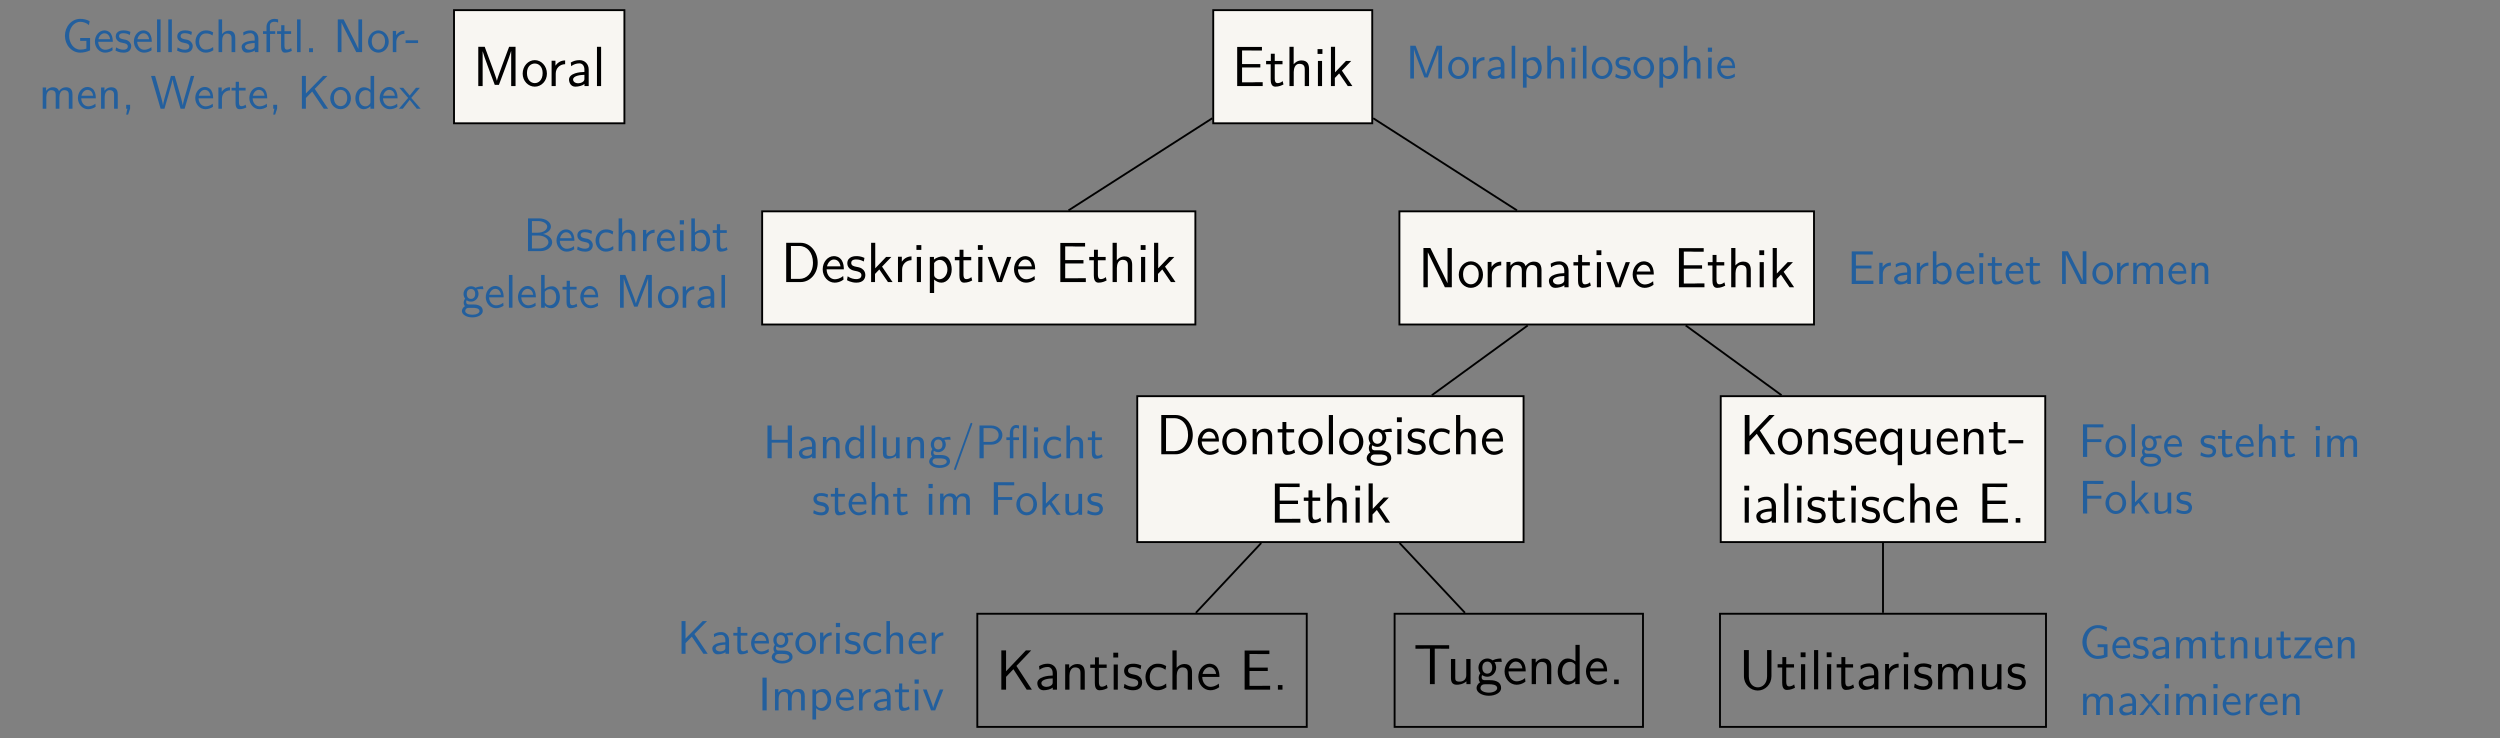
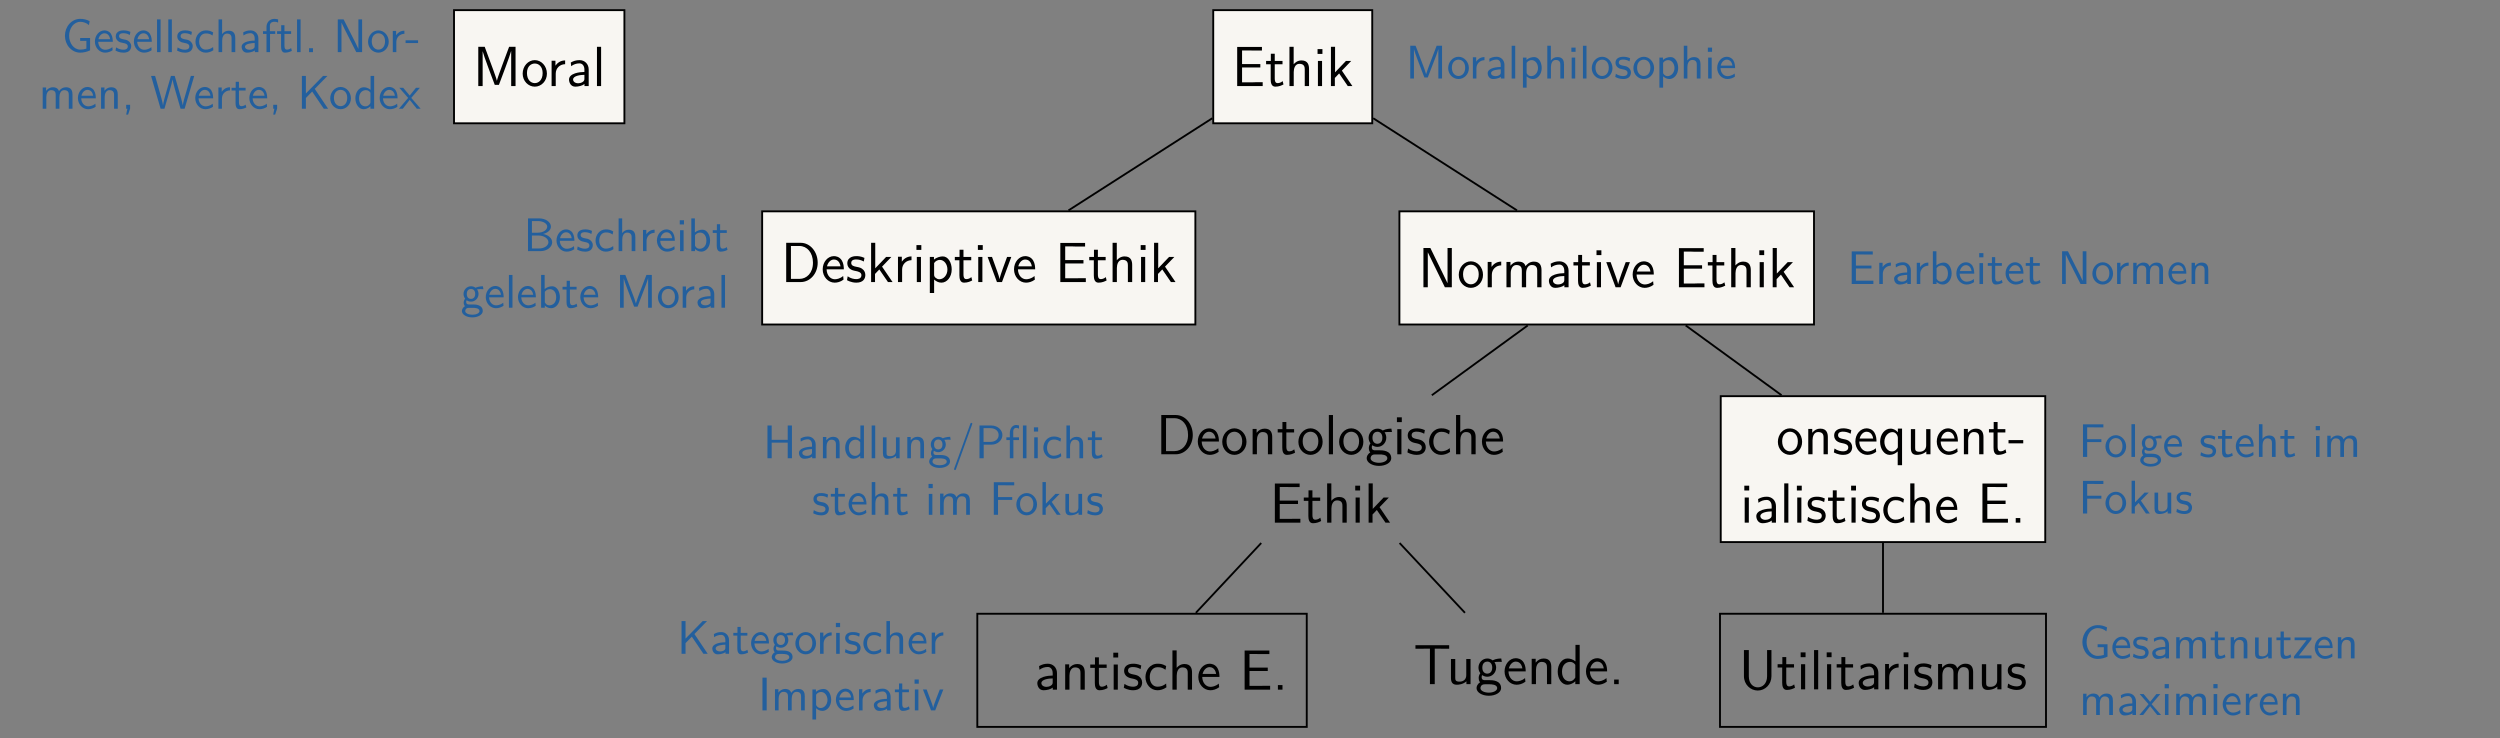
<svg xmlns="http://www.w3.org/2000/svg" xmlns:xlink="http://www.w3.org/1999/xlink" width="528.334pt" height="156.046pt" viewBox="0 0 528.334 156.046" version="1.1">
  <rect x="0" y="0" width="528.334" height="156.046" fill="#808080" stroke="none" />
  <defs>
    <g>
      <symbol overflow="visible" id="glyph0-0">
        <path style="stroke:none;" d="" />
      </symbol>
      <symbol overflow="visible" id="glyph0-1">
        <path style="stroke:none;" d="M 9.016 0 L 9.016 -8.297 L 7.656 -8.297 L 6.281 -4.609 C 5.672 -2.938 5.203 -1.688 5.078 -1.141 L 5.062 -1.141 C 5.031 -1.344 4.875 -1.781 4.719 -2.25 C 4.5 -2.891 4.5 -2.922 4.312 -3.406 L 2.5 -8.297 L 1.141 -8.297 L 1.141 0 L 2.062 0 L 2.062 -7.375 C 2.234 -6.562 4.172 -1.453 4.625 -0.25 L 5.5 -0.25 C 5.891 -1.281 7.859 -6.484 8.078 -7.391 L 8.094 -7.391 L 8.094 0 Z M 9.016 0 " />
      </symbol>
      <symbol overflow="visible" id="glyph0-2">
        <path style="stroke:none;" d="M 5.484 -2.625 C 5.484 -4.25 4.297 -5.484 2.922 -5.484 C 1.516 -5.484 0.359 -4.219 0.359 -2.625 C 0.359 -1.062 1.547 0.125 2.922 0.125 C 4.328 0.125 5.484 -1.094 5.484 -2.625 Z M 4.578 -2.75 C 4.578 -1.281 3.734 -0.625 2.922 -0.625 C 2.062 -0.625 1.266 -1.344 1.266 -2.75 C 1.266 -4.203 2.156 -4.766 2.922 -4.766 C 3.734 -4.766 4.578 -4.141 4.578 -2.75 Z M 4.578 -2.75 " />
      </symbol>
      <symbol overflow="visible" id="glyph0-3">
        <path style="stroke:none;" d="M 3.797 -4.625 L 3.797 -5.422 C 2.719 -5.422 2.078 -4.781 1.75 -4.312 L 1.75 -5.359 L 0.938 -5.359 L 0.938 0 L 1.812 0 L 1.812 -2.625 C 1.812 -3.828 2.719 -4.609 3.797 -4.625 Z M 3.797 -4.625 " />
      </symbol>
      <symbol overflow="visible" id="glyph0-4">
        <path style="stroke:none;" d="M 4.797 0 L 4.797 -3.5 C 4.797 -4.656 3.969 -5.484 2.859 -5.484 C 2.141 -5.484 1.609 -5.312 1.016 -4.984 L 1.094 -4.203 C 1.609 -4.578 2.156 -4.797 2.859 -4.797 C 3.406 -4.797 3.891 -4.344 3.891 -3.484 L 3.891 -2.984 C 3.344 -2.969 2.625 -2.922 1.906 -2.688 C 1.109 -2.422 0.641 -1.969 0.641 -1.375 C 0.641 -0.844 0.953 0.125 1.969 0.125 C 2.625 0.125 3.469 -0.078 3.906 -0.438 L 3.906 0 Z M 3.891 -1.609 C 3.891 -1.359 3.891 -1.078 3.484 -0.844 C 3.172 -0.641 2.766 -0.594 2.578 -0.594 C 1.938 -0.594 1.5 -0.938 1.5 -1.391 C 1.5 -2.203 3.156 -2.375 3.891 -2.375 Z M 3.891 -1.609 " />
      </symbol>
      <symbol overflow="visible" id="glyph0-5">
        <path style="stroke:none;" d="M 1.812 0 L 1.812 -8.297 L 0.938 -8.297 L 0.938 0 Z M 1.812 0 " />
      </symbol>
      <symbol overflow="visible" id="glyph0-6">
        <path style="stroke:none;" d="M 6.469 0 L 6.469 -0.812 L 4.906 -0.812 C 4.75 -0.812 4.609 -0.797 4.469 -0.797 L 2.109 -0.797 L 2.109 -3.938 L 5.969 -3.938 L 5.969 -4.656 L 2.109 -4.656 L 2.109 -7.531 L 3.734 -7.531 C 3.875 -7.531 4.016 -7.516 4.156 -7.516 L 6.312 -7.516 L 6.312 -8.266 L 1.078 -8.266 L 1.078 0 Z M 6.469 0 " />
      </symbol>
      <symbol overflow="visible" id="glyph0-7">
        <path style="stroke:none;" d="M 3.891 -0.344 L 3.719 -1.047 C 3.297 -0.672 2.859 -0.625 2.641 -0.625 C 2.109 -0.625 2.047 -1.188 2.047 -1.609 L 2.047 -4.609 L 3.688 -4.609 L 3.688 -5.312 L 2.047 -5.312 L 2.047 -6.828 L 1.219 -6.828 L 1.219 -5.312 L 0.219 -5.312 L 0.219 -4.609 L 1.188 -4.609 L 1.188 -1.406 C 1.188 -0.703 1.344 0.125 2.172 0.125 C 2.969 0.125 3.531 -0.156 3.891 -0.344 Z M 3.891 -0.344 " />
      </symbol>
      <symbol overflow="visible" id="glyph0-8">
        <path style="stroke:none;" d="M 5.062 0 L 5.062 -3.594 C 5.062 -4.328 4.906 -5.422 3.469 -5.422 C 2.641 -5.422 2.094 -4.953 1.812 -4.609 L 1.812 -8.297 L 0.922 -8.297 L 0.922 0 L 1.828 0 L 1.828 -2.969 C 1.828 -3.719 2.109 -4.703 3.016 -4.703 C 4.125 -4.703 4.156 -3.938 4.156 -3.516 L 4.156 0 Z M 5.062 0 " />
      </symbol>
      <symbol overflow="visible" id="glyph0-9">
        <path style="stroke:none;" d="M 1.812 0 L 1.812 -5.312 L 0.938 -5.312 L 0.938 0 Z M 1.891 -6.797 L 1.891 -7.812 L 0.859 -7.812 L 0.859 -6.797 Z M 1.891 -6.797 " />
      </symbol>
      <symbol overflow="visible" id="glyph0-10">
        <path style="stroke:none;" d="M 5.469 0 L 3.25 -3.266 L 5.219 -5.312 L 4.109 -5.312 L 1.812 -2.906 L 1.812 -8.297 L 0.938 -8.297 L 0.938 0 L 1.766 0 L 1.766 -1.719 L 2.672 -2.672 L 4.5 0 Z M 5.469 0 " />
      </symbol>
      <symbol overflow="visible" id="glyph0-11">
        <path style="stroke:none;" d="M 7.75 -4.078 C 7.75 -6.406 6.172 -8.297 4.156 -8.297 L 1.094 -8.297 L 1.094 0 L 4.156 0 C 6.156 0 7.75 -1.812 7.75 -4.078 Z M 6.75 -4.094 C 6.75 -1.906 5.422 -0.672 3.891 -0.672 L 2.094 -0.672 L 2.094 -7.625 L 3.891 -7.625 C 5.484 -7.625 6.75 -6.25 6.75 -4.094 Z M 6.75 -4.094 " />
      </symbol>
      <symbol overflow="visible" id="glyph0-12">
        <path style="stroke:none;" d="M 4.859 -2.688 C 4.859 -3.203 4.812 -3.938 4.438 -4.562 C 3.938 -5.391 3.109 -5.484 2.766 -5.484 C 1.469 -5.484 0.391 -4.25 0.391 -2.688 C 0.391 -1.109 1.547 0.125 2.922 0.125 C 3.484 0.125 4.141 -0.031 4.797 -0.516 C 4.797 -0.562 4.75 -0.953 4.75 -0.953 C 4.75 -0.953 4.719 -1.234 4.719 -1.281 C 4.016 -0.688 3.312 -0.594 2.953 -0.594 C 2.031 -0.594 1.25 -1.422 1.219 -2.688 Z M 4.156 -3.328 L 1.297 -3.328 C 1.5 -4.141 2.062 -4.766 2.766 -4.766 C 3.125 -4.766 3.953 -4.609 4.156 -3.328 Z M 4.156 -3.328 " />
      </symbol>
      <symbol overflow="visible" id="glyph0-13">
        <path style="stroke:none;" d="M 4.203 -1.516 C 4.203 -2.125 3.844 -2.516 3.797 -2.562 C 3.344 -3.031 2.984 -3.094 2.266 -3.234 C 1.828 -3.328 1.219 -3.438 1.219 -4.047 C 1.219 -4.781 2.062 -4.781 2.219 -4.781 C 2.844 -4.781 3.344 -4.641 3.875 -4.344 L 4.016 -5.109 C 3.25 -5.469 2.609 -5.484 2.328 -5.484 C 2.062 -5.484 0.391 -5.484 0.391 -3.938 C 0.391 -3.406 0.688 -3.047 0.859 -2.875 C 1.297 -2.516 1.594 -2.453 2.297 -2.312 C 2.688 -2.219 3.375 -2.078 3.375 -1.453 C 3.375 -0.625 2.453 -0.625 2.281 -0.625 C 1.812 -0.625 1.109 -0.75 0.469 -1.219 L 0.328 -0.406 C 0.375 -0.375 1.188 0.125 2.297 0.125 C 3.844 0.125 4.203 -0.812 4.203 -1.516 Z M 4.203 -1.516 " />
      </symbol>
      <symbol overflow="visible" id="glyph0-14">
        <path style="stroke:none;" d="M 5.562 -2.672 C 5.562 -4.109 4.812 -5.422 3.688 -5.422 C 3.203 -5.422 2.438 -5.266 1.812 -4.75 L 1.812 -5.312 L 0.938 -5.312 L 0.938 2.312 L 1.844 2.312 L 1.844 -0.531 C 2.25 -0.172 2.75 0.125 3.391 0.125 C 4.547 0.125 5.562 -1.047 5.562 -2.672 Z M 4.656 -2.656 C 4.656 -1.453 3.844 -0.594 2.953 -0.594 C 2.625 -0.594 2.391 -0.719 2.172 -0.891 C 1.875 -1.141 1.844 -1.359 1.844 -1.547 L 1.844 -4.016 C 2.109 -4.422 2.562 -4.688 3.062 -4.688 C 3.938 -4.688 4.656 -3.797 4.656 -2.656 Z M 4.656 -2.656 " />
      </symbol>
      <symbol overflow="visible" id="glyph0-15">
        <path style="stroke:none;" d="M 5.172 -5.312 L 4.281 -5.312 C 3.641 -3.531 4 -4.562 3.406 -2.922 C 3.203 -2.359 2.766 -1.094 2.688 -0.641 L 2.672 -0.641 C 2.625 -1.062 2.375 -1.719 2.203 -2.234 L 1.094 -5.312 L 0.172 -5.312 L 2.141 0 L 3.203 0 Z M 5.172 -5.312 " />
      </symbol>
      <symbol overflow="visible" id="glyph0-16">
        <path style="stroke:none;" d="M 7.094 0 L 7.094 -8.297 L 6.188 -8.297 L 6.188 -0.891 L 6.172 -0.891 L 5.203 -2.891 L 2.562 -8.297 L 1.094 -8.297 L 1.094 0 L 2.016 0 L 2.016 -7.406 L 2.984 -5.406 L 5.625 0 Z M 7.094 0 " />
      </symbol>
      <symbol overflow="visible" id="glyph0-17">
        <path style="stroke:none;" d="M 8.328 0 L 8.328 -3.594 C 8.328 -4.422 8.109 -5.422 6.719 -5.422 C 5.703 -5.422 5.141 -4.719 4.953 -4.453 C 4.75 -5.219 4.094 -5.422 3.469 -5.422 C 2.484 -5.422 1.969 -4.797 1.766 -4.547 L 1.766 -5.359 L 0.922 -5.359 L 0.922 0 L 1.828 0 L 1.828 -2.969 C 1.828 -3.766 2.141 -4.703 3.016 -4.703 C 4.109 -4.703 4.172 -3.953 4.172 -3.516 L 4.172 0 L 5.078 0 L 5.078 -2.969 C 5.078 -3.766 5.391 -4.703 6.266 -4.703 C 7.359 -4.703 7.422 -3.953 7.422 -3.516 L 7.422 0 Z M 8.328 0 " />
      </symbol>
      <symbol overflow="visible" id="glyph0-18">
        <path style="stroke:none;" d="M 5.062 0 L 5.062 -3.594 C 5.062 -4.328 4.906 -5.422 3.469 -5.422 C 2.797 -5.422 2.219 -5.125 1.766 -4.547 L 1.766 -5.359 L 0.922 -5.359 L 0.922 0 L 1.828 0 L 1.828 -2.969 C 1.828 -3.719 2.109 -4.703 3.016 -4.703 C 4.125 -4.703 4.156 -3.938 4.156 -3.516 L 4.156 0 Z M 5.062 0 " />
      </symbol>
      <symbol overflow="visible" id="glyph0-19">
        <path style="stroke:none;" d="M 5.672 -4.703 L 5.547 -5.422 C 5.312 -5.422 4.5 -5.422 3.719 -5.031 C 3.328 -5.359 2.844 -5.422 2.609 -5.422 C 1.562 -5.422 0.734 -4.547 0.734 -3.5 C 0.734 -3.078 0.859 -2.672 1.125 -2.312 C 0.844 -1.938 0.781 -1.578 0.781 -1.297 C 0.781 -0.844 0.938 -0.547 1.078 -0.391 C 0.469 0 0.328 0.516 0.328 0.844 C 0.328 1.719 1.453 2.453 2.922 2.453 C 4.375 2.453 5.516 1.75 5.516 0.844 C 5.516 -0.844 3.578 -0.844 3.094 -0.844 L 2.078 -0.844 C 1.906 -0.844 1.406 -0.844 1.406 -1.469 C 1.406 -1.734 1.453 -1.812 1.516 -1.906 C 1.719 -1.766 2.109 -1.562 2.594 -1.562 C 3.625 -1.562 4.469 -2.422 4.469 -3.5 C 4.469 -3.938 4.312 -4.375 4.078 -4.703 C 4.078 -4.703 4.094 -4.688 4.109 -4.656 C 4.359 -4.688 4.625 -4.719 5.062 -4.719 C 5.109 -4.719 5.375 -4.719 5.672 -4.703 Z M 3.641 -3.5 C 3.641 -2.438 2.969 -2.219 2.609 -2.219 C 2.078 -2.219 1.547 -2.578 1.547 -3.484 C 1.547 -4.547 2.219 -4.766 2.594 -4.766 C 3.125 -4.766 3.641 -4.406 3.641 -3.5 Z M 4.688 0.844 C 4.688 1.406 3.859 1.797 2.922 1.797 C 2 1.797 1.156 1.422 1.156 0.844 C 1.156 0.797 1.156 0.031 2.062 0.031 L 3.109 0.031 C 3.375 0.031 4.688 0.031 4.688 0.844 Z M 4.688 0.844 " />
      </symbol>
      <symbol overflow="visible" id="glyph0-20">
        <path style="stroke:none;" d="M 4.859 -0.5 C 4.859 -0.531 4.828 -0.906 4.812 -0.953 L 4.797 -1.297 C 4.25 -0.844 3.641 -0.625 2.969 -0.625 C 1.969 -0.625 1.328 -1.5 1.328 -2.672 C 1.328 -3.656 1.812 -4.75 3 -4.75 C 3.797 -4.75 4.141 -4.547 4.656 -4.203 L 4.797 -4.984 C 4.094 -5.391 3.703 -5.484 3 -5.484 C 1.344 -5.484 0.422 -4.031 0.422 -2.672 C 0.422 -1.141 1.516 0.125 2.953 0.125 C 3.531 0.125 4.203 -0.031 4.859 -0.5 Z M 4.859 -0.5 " />
      </symbol>
      <symbol overflow="visible" id="glyph0-21">
-         <path style="stroke:none;" d="M 7.547 0 L 4.281 -5.016 L 7.406 -8.297 L 6.281 -8.297 L 2.094 -3.891 L 2.094 -8.297 L 1.094 -8.297 L 1.094 0 L 2.094 0 L 2.094 -2.703 L 3.641 -4.328 L 6.453 0 Z M 7.547 0 " />
-       </symbol>
+         </symbol>
      <symbol overflow="visible" id="glyph0-22">
        <path style="stroke:none;" d="M 2.109 0 L 2.109 -0.969 L 1.141 -0.969 L 1.141 0 Z M 2.109 0 " />
      </symbol>
      <symbol overflow="visible" id="glyph0-23">
        <path style="stroke:none;" d="M 7.547 -7.484 L 7.547 -8.234 L 0.422 -8.234 L 0.422 -7.484 L 2 -7.484 C 2.141 -7.484 2.281 -7.5 2.422 -7.5 L 3.484 -7.5 L 3.484 0 L 4.5 0 L 4.5 -7.5 L 5.562 -7.5 C 5.703 -7.5 5.844 -7.484 5.984 -7.484 Z M 7.547 -7.484 " />
      </symbol>
      <symbol overflow="visible" id="glyph0-24">
        <path style="stroke:none;" d="M 5.062 0 L 5.062 -5.312 L 4.156 -5.312 L 4.156 -1.891 C 4.156 -0.984 3.531 -0.531 2.75 -0.531 C 1.906 -0.531 1.828 -0.844 1.828 -1.375 L 1.828 -5.312 L 0.922 -5.312 L 0.922 -1.328 C 0.922 -0.469 1.188 0.125 2.172 0.125 C 2.516 0.125 3.453 0.062 4.188 -0.594 L 4.188 0 Z M 5.062 0 " />
      </symbol>
      <symbol overflow="visible" id="glyph0-25">
        <path style="stroke:none;" d="M 5.062 0 L 5.062 -8.297 L 4.172 -8.297 L 4.172 -4.812 C 3.625 -5.266 3 -5.422 2.484 -5.422 C 1.344 -5.422 0.422 -4.203 0.422 -2.656 C 0.422 -1.109 1.297 0.125 2.438 0.125 C 2.875 0.125 3.547 -0.031 4.141 -0.609 L 4.141 0 Z M 4.141 -1.406 C 3.859 -0.891 3.438 -0.594 2.922 -0.594 C 2.188 -0.594 1.328 -1.156 1.328 -2.641 C 1.328 -4.234 2.344 -4.703 3.031 -4.703 C 3.5 -4.703 3.891 -4.469 4.141 -4.078 Z M 4.141 -1.406 " />
      </symbol>
      <symbol overflow="visible" id="glyph0-26">
        <path style="stroke:none;" d="M 5.062 2.312 L 5.062 -5.422 L 4.172 -5.422 L 4.172 -4.656 C 3.844 -5.031 3.328 -5.422 2.609 -5.422 C 1.438 -5.422 0.422 -4.25 0.422 -2.641 C 0.422 -1.125 1.297 0.125 2.422 0.125 C 3.344 0.125 3.984 -0.438 4.141 -0.609 L 4.141 2.312 Z M 4.172 -1.656 C 4.172 -1.438 4.172 -1.422 4.047 -1.25 C 3.719 -0.75 3.281 -0.594 2.922 -0.594 C 2.031 -0.594 1.328 -1.531 1.328 -2.641 C 1.328 -3.875 2.188 -4.688 3.031 -4.688 C 3.797 -4.688 4.172 -3.906 4.172 -3.438 Z M 4.172 -1.656 " />
      </symbol>
      <symbol overflow="visible" id="glyph0-27">
        <path style="stroke:none;" d="M 3.234 -2.312 L 3.234 -3 L 0.125 -3 L 0.125 -2.312 Z M 3.234 -2.312 " />
      </symbol>
      <symbol overflow="visible" id="glyph0-28">
        <path style="stroke:none;" d="M 6.891 -2.781 L 6.891 -8.297 L 5.969 -8.297 L 5.969 -2.766 C 5.969 -1.172 4.969 -0.422 4.016 -0.422 C 3.078 -0.422 2.109 -1.156 2.109 -2.766 L 2.109 -8.297 L 1.078 -8.297 L 1.078 -2.781 C 1.078 -1.031 2.453 0.25 4 0.25 C 5.562 0.25 6.891 -1.047 6.891 -2.781 Z M 6.891 -2.781 " />
      </symbol>
      <symbol overflow="visible" id="glyph1-0">
        <path style="stroke:none;" d="" />
      </symbol>
      <symbol overflow="visible" id="glyph1-1">
        <path style="stroke:none;" d="M 5.969 -0.375 L 5.969 -2.984 L 3.875 -2.984 L 3.875 -2.375 L 5.188 -2.375 L 5.188 -0.734 C 4.766 -0.594 4.312 -0.531 3.875 -0.531 C 3.219 -0.531 2.625 -0.875 2.219 -1.391 C 1.766 -1.969 1.547 -2.719 1.547 -3.453 C 1.547 -4.203 1.766 -4.953 2.219 -5.547 C 2.625 -6.047 3.219 -6.406 3.875 -6.406 C 4.203 -6.406 4.531 -6.359 4.859 -6.234 C 5.188 -6.125 5.469 -5.938 5.734 -5.719 L 5.875 -6.547 C 5.578 -6.703 5.25 -6.844 4.906 -6.922 C 4.562 -7.016 4.219 -7.031 3.875 -7.031 C 3 -7.031 2.188 -6.641 1.594 -5.984 C 0.984 -5.297 0.656 -4.391 0.656 -3.453 C 0.656 -2.531 0.984 -1.625 1.594 -0.938 C 2.188 -0.297 3 0.109 3.875 0.109 C 4.594 0.109 5.312 -0.062 5.969 -0.375 Z M 5.969 -0.375 " />
      </symbol>
      <symbol overflow="visible" id="glyph1-2">
        <path style="stroke:none;" d="M 4.125 -2.188 C 4.125 -2.516 4.109 -3.266 3.734 -3.875 C 3.312 -4.484 2.719 -4.594 2.359 -4.594 C 1.25 -4.594 0.344 -3.531 0.344 -2.25 C 0.344 -0.938 1.312 0.109 2.5 0.109 C 3.125 0.109 3.703 -0.125 4.094 -0.406 L 4.031 -1.062 C 3.406 -0.531 2.734 -0.5 2.516 -0.5 C 1.719 -0.5 1.078 -1.203 1.047 -2.188 Z M 3.562 -2.734 L 1.094 -2.734 C 1.25 -3.484 1.781 -3.984 2.359 -3.984 C 2.875 -3.984 3.422 -3.656 3.562 -2.734 Z M 3.562 -2.734 " />
      </symbol>
      <symbol overflow="visible" id="glyph1-3">
        <path style="stroke:none;" d="M 3.594 -1.281 C 3.594 -1.828 3.219 -2.156 3.203 -2.188 C 2.812 -2.547 2.547 -2.609 2.047 -2.688 C 1.5 -2.797 1.031 -2.906 1.031 -3.391 C 1.031 -4 1.75 -4 1.891 -4 C 2.203 -4 2.734 -3.969 3.297 -3.625 L 3.422 -4.281 C 2.906 -4.516 2.5 -4.594 1.984 -4.594 C 1.734 -4.594 0.328 -4.594 0.328 -3.297 C 0.328 -2.797 0.625 -2.484 0.875 -2.297 C 1.172 -2.078 1.391 -2.031 1.938 -1.922 C 2.297 -1.859 2.875 -1.734 2.875 -1.203 C 2.875 -0.516 2.094 -0.516 1.938 -0.516 C 1.141 -0.516 0.578 -0.891 0.406 -1 L 0.281 -0.328 C 0.594 -0.172 1.141 0.109 1.953 0.109 C 2.141 0.109 2.688 0.109 3.109 -0.203 C 3.422 -0.453 3.594 -0.844 3.594 -1.281 Z M 3.594 -1.281 " />
      </symbol>
      <symbol overflow="visible" id="glyph1-4">
        <path style="stroke:none;" d="M 1.562 0 L 1.562 -6.922 L 0.812 -6.922 L 0.812 0 Z M 1.562 0 " />
      </symbol>
      <symbol overflow="visible" id="glyph1-5">
        <path style="stroke:none;" d="M 4.141 -0.406 L 4.078 -1.062 C 3.562 -0.672 3.031 -0.531 2.516 -0.531 C 1.688 -0.531 1.141 -1.25 1.141 -2.219 C 1.141 -3 1.5 -3.953 2.562 -3.953 C 3.078 -3.953 3.422 -3.875 3.969 -3.516 L 4.094 -4.172 C 3.5 -4.5 3.156 -4.594 2.547 -4.594 C 1.172 -4.594 0.359 -3.391 0.359 -2.219 C 0.359 -0.984 1.266 0.109 2.516 0.109 C 3.047 0.109 3.594 -0.031 4.141 -0.406 Z M 4.141 -0.406 " />
      </symbol>
      <symbol overflow="visible" id="glyph1-6">
        <path style="stroke:none;" d="M 4.344 0 L 4.344 -2.969 C 4.344 -3.625 4.188 -4.531 2.969 -4.531 C 2.359 -4.531 1.875 -4.234 1.562 -3.812 L 1.562 -6.922 L 0.812 -6.922 L 0.812 0 L 1.578 0 L 1.578 -2.438 C 1.578 -3.094 1.828 -3.922 2.594 -3.922 C 3.547 -3.922 3.562 -3.219 3.562 -2.906 L 3.562 0 Z M 4.344 0 " />
      </symbol>
      <symbol overflow="visible" id="glyph1-7">
        <path style="stroke:none;" d="M 4.078 0 L 4.078 -2.875 C 4.078 -3.891 3.344 -4.594 2.438 -4.594 C 1.781 -4.594 1.328 -4.438 0.875 -4.172 L 0.922 -3.516 C 1.453 -3.875 1.938 -4 2.438 -4 C 2.906 -4 3.297 -3.609 3.297 -2.875 L 3.297 -2.438 C 1.797 -2.422 0.531 -2 0.531 -1.125 C 0.531 -0.703 0.812 0.109 1.672 0.109 C 1.812 0.109 2.75 0.094 3.328 -0.359 L 3.328 0 Z M 3.297 -1.312 C 3.297 -1.125 3.297 -0.875 2.953 -0.688 C 2.672 -0.516 2.297 -0.5 2.188 -0.5 C 1.703 -0.5 1.25 -0.734 1.25 -1.141 C 1.25 -1.844 2.875 -1.906 3.297 -1.938 Z M 3.297 -1.312 " />
      </symbol>
      <symbol overflow="visible" id="glyph1-8">
        <path style="stroke:none;" d="M 3.453 -6.25 L 3.453 -6.922 C 3.344 -6.953 3.031 -7.031 2.656 -7.031 C 1.719 -7.031 1 -6.312 1 -5.328 L 1 -4.422 L 0.266 -4.422 L 0.266 -3.844 L 1 -3.844 L 1 0 L 1.75 0 L 1.75 -3.844 L 2.844 -3.844 L 2.844 -4.422 L 1.719 -4.422 L 1.719 -5.609 C 1.719 -6.344 2.391 -6.422 2.656 -6.422 C 2.844 -6.422 3.125 -6.406 3.453 -6.25 Z M 3.453 -6.25 " />
      </symbol>
      <symbol overflow="visible" id="glyph1-9">
        <path style="stroke:none;" d="M 3.312 -0.266 L 3.156 -0.859 C 2.891 -0.641 2.578 -0.531 2.25 -0.531 C 1.891 -0.531 1.75 -0.828 1.75 -1.359 L 1.75 -3.844 L 3.156 -3.844 L 3.156 -4.422 L 1.75 -4.422 L 1.75 -5.688 L 1.062 -5.688 L 1.062 -4.422 L 0.188 -4.422 L 0.188 -3.844 L 1.031 -3.844 L 1.031 -1.188 C 1.031 -0.594 1.172 0.109 1.859 0.109 C 2.547 0.109 3.062 -0.141 3.312 -0.266 Z M 3.312 -0.266 " />
      </symbol>
      <symbol overflow="visible" id="glyph1-10">
        <path style="stroke:none;" d="M 1.797 0 L 1.797 -0.828 L 0.969 -0.828 L 0.969 0 Z M 1.797 0 " />
      </symbol>
      <symbol overflow="visible" id="glyph1-11">
        <path style="stroke:none;" d="M 6.094 0 L 6.094 -6.922 L 5.312 -6.922 L 5.312 -0.703 L 5.297 -0.703 L 4.641 -2.078 L 2.188 -6.922 L 0.953 -6.922 L 0.953 0 L 1.734 0 L 1.734 -6.203 L 1.75 -6.203 L 2.406 -4.844 L 4.859 0 Z M 6.094 0 " />
      </symbol>
      <symbol overflow="visible" id="glyph1-12">
        <path style="stroke:none;" d="M 4.672 -2.188 C 4.672 -3.531 3.672 -4.594 2.5 -4.594 C 1.266 -4.594 0.297 -3.5 0.297 -2.188 C 0.297 -0.875 1.312 0.109 2.484 0.109 C 3.672 0.109 4.672 -0.891 4.672 -2.188 Z M 3.891 -2.297 C 3.891 -1.109 3.219 -0.531 2.484 -0.531 C 1.797 -0.531 1.078 -1.094 1.078 -2.297 C 1.078 -3.5 1.828 -3.984 2.484 -3.984 C 3.188 -3.984 3.891 -3.469 3.891 -2.297 Z M 3.891 -2.297 " />
      </symbol>
      <symbol overflow="visible" id="glyph1-13">
        <path style="stroke:none;" d="M 3.266 -3.875 L 3.266 -4.531 C 2.375 -4.531 1.828 -4.031 1.516 -3.578 L 1.516 -4.484 L 0.812 -4.484 L 0.812 0 L 1.562 0 L 1.562 -2.141 C 1.562 -3.125 2.281 -3.844 3.266 -3.875 Z M 3.266 -3.875 " />
      </symbol>
      <symbol overflow="visible" id="glyph1-14">
        <path style="stroke:none;" d="M 2.75 -1.922 L 2.75 -2.5 L 0.109 -2.5 L 0.109 -1.922 Z M 2.75 -1.922 " />
      </symbol>
      <symbol overflow="visible" id="glyph1-15">
        <path style="stroke:none;" d="M 7.109 0 L 7.109 -2.969 C 7.109 -3.641 6.953 -4.531 5.734 -4.531 C 5.141 -4.531 4.625 -4.25 4.25 -3.719 C 4 -4.469 3.297 -4.531 2.984 -4.531 C 2.266 -4.531 1.797 -4.125 1.531 -3.766 L 1.531 -4.484 L 0.812 -4.484 L 0.812 0 L 1.578 0 L 1.578 -2.438 C 1.578 -3.125 1.859 -3.922 2.594 -3.922 C 3.516 -3.922 3.562 -3.281 3.562 -2.906 L 3.562 0 L 4.344 0 L 4.344 -2.438 C 4.344 -3.125 4.609 -3.922 5.359 -3.922 C 6.281 -3.922 6.328 -3.281 6.328 -2.906 L 6.328 0 Z M 7.109 0 " />
      </symbol>
      <symbol overflow="visible" id="glyph1-16">
        <path style="stroke:none;" d="M 4.344 0 L 4.344 -2.969 C 4.344 -3.625 4.188 -4.531 2.969 -4.531 C 2.078 -4.531 1.578 -3.859 1.531 -3.781 L 1.531 -4.484 L 0.812 -4.484 L 0.812 0 L 1.578 0 L 1.578 -2.438 C 1.578 -3.094 1.828 -3.922 2.594 -3.922 C 3.547 -3.922 3.562 -3.219 3.562 -2.906 L 3.562 0 Z M 4.344 0 " />
      </symbol>
      <symbol overflow="visible" id="glyph1-17">
        <path style="stroke:none;" d="M 1.797 -0.016 L 1.797 -0.828 L 0.969 -0.828 L 0.969 0 L 1.219 0 L 0.969 1.25 L 1.375 1.25 Z M 1.797 -0.016 " />
      </symbol>
      <symbol overflow="visible" id="glyph1-18">
        <path style="stroke:none;" d="M 9.266 -6.922 L 8.547 -6.922 L 7.641 -3.781 C 7.375 -2.906 6.891 -1.219 6.844 -0.719 C 6.844 -0.719 6.781 -1.25 6.125 -3.516 L 5.141 -6.922 L 4.344 -6.922 L 3.438 -3.812 C 3.219 -3.047 2.719 -1.297 2.672 -0.734 L 2.656 -0.734 C 2.625 -1.141 2.359 -2.109 2.266 -2.438 L 1.797 -4.109 L 1 -6.922 L 0.141 -6.922 L 2.156 0 L 2.969 0 L 3.969 -3.453 C 4.172 -4.188 4.609 -5.672 4.672 -6.188 C 4.719 -5.891 4.953 -4.938 5.219 -4 L 6.375 0 L 7.234 0 Z M 9.266 -6.922 " />
      </symbol>
      <symbol overflow="visible" id="glyph1-19">
        <path style="stroke:none;" d="M 6.484 0 L 3.672 -4.188 L 6.344 -6.922 L 5.422 -6.922 L 1.797 -3.219 L 1.797 -6.922 L 0.953 -6.922 L 0.953 0 L 1.797 0 L 1.797 -2.266 L 3.125 -3.625 L 5.578 0 Z M 6.484 0 " />
      </symbol>
      <symbol overflow="visible" id="glyph1-20">
        <path style="stroke:none;" d="M 4.328 0 L 4.328 -6.922 L 3.578 -6.922 L 3.578 -3.984 C 3.047 -4.422 2.5 -4.531 2.125 -4.531 C 1.141 -4.531 0.359 -3.5 0.359 -2.219 C 0.359 -0.906 1.125 0.109 2.078 0.109 C 2.406 0.109 2.984 0.016 3.547 -0.516 L 3.547 0 Z M 3.547 -1.391 C 3.547 -1.25 3.531 -1.062 3.219 -0.781 C 2.984 -0.578 2.734 -0.5 2.484 -0.5 C 1.859 -0.5 1.141 -0.969 1.141 -2.203 C 1.141 -3.516 2 -3.922 2.578 -3.922 C 3.031 -3.922 3.328 -3.703 3.547 -3.375 Z M 3.547 -1.391 " />
      </symbol>
      <symbol overflow="visible" id="glyph1-21">
        <path style="stroke:none;" d="M 4.578 0 L 2.594 -2.281 L 4.422 -4.422 L 3.594 -4.422 L 2.266 -2.781 L 0.891 -4.422 L 0.062 -4.422 L 1.938 -2.281 L 0 0 L 0.812 0 L 2.266 -1.875 L 3.766 0 Z M 4.578 0 " />
      </symbol>
      <symbol overflow="visible" id="glyph1-22">
        <path style="stroke:none;" d="M 7.719 0 L 7.719 -6.922 L 6.578 -6.922 L 5.281 -3.531 C 4.938 -2.625 4.469 -1.391 4.359 -0.922 L 4.344 -0.922 C 4.297 -1.141 4.172 -1.5 4.031 -1.922 L 2.469 -6.047 L 2.125 -6.922 L 1 -6.922 L 1 0 L 1.781 0 L 1.781 -6.188 C 1.844 -5.859 2.25 -4.781 2.5 -4.094 L 3.984 -0.219 L 4.703 -0.219 L 6.031 -3.688 L 6.516 -4.953 C 6.609 -5.25 6.875 -5.969 6.922 -6.188 L 6.938 -6.188 L 6.938 0 Z M 7.719 0 " />
      </symbol>
      <symbol overflow="visible" id="glyph1-23">
        <path style="stroke:none;" d="M 4.781 -2.219 C 4.781 -3.422 4.156 -4.531 3.203 -4.531 C 2.609 -4.531 2.031 -4.328 1.562 -3.938 L 1.562 -4.422 L 0.812 -4.422 L 0.812 1.938 L 1.594 1.938 L 1.594 -0.453 C 1.906 -0.172 2.344 0.109 2.938 0.109 C 3.906 0.109 4.781 -0.875 4.781 -2.219 Z M 4 -2.219 C 4 -1.203 3.297 -0.5 2.547 -0.5 C 2.156 -0.5 1.891 -0.703 1.688 -0.969 C 1.594 -1.109 1.594 -1.141 1.594 -1.312 L 1.594 -3.312 C 1.828 -3.672 2.219 -3.891 2.656 -3.891 C 3.406 -3.891 4 -3.141 4 -2.219 Z M 4 -2.219 " />
      </symbol>
      <symbol overflow="visible" id="glyph1-24">
        <path style="stroke:none;" d="M 1.562 0 L 1.562 -4.422 L 0.812 -4.422 L 0.812 0 Z M 1.641 -5.641 L 1.641 -6.531 L 0.75 -6.531 L 0.75 -5.641 Z M 1.641 -5.641 " />
      </symbol>
      <symbol overflow="visible" id="glyph1-25">
        <path style="stroke:none;" d="M 6.078 -1.875 C 6.078 -2.734 5.219 -3.453 4.156 -3.625 C 5.062 -3.844 5.812 -4.422 5.812 -5.188 C 5.812 -6.094 4.75 -6.922 3.328 -6.922 L 0.969 -6.922 L 0.969 0 L 3.594 0 C 5.031 0 6.078 -0.891 6.078 -1.875 Z M 5.031 -5.172 C 5.031 -4.578 4.328 -3.891 2.953 -3.891 L 1.797 -3.891 L 1.797 -6.359 L 3.047 -6.359 C 4.156 -6.359 5.031 -5.828 5.031 -5.172 Z M 5.281 -1.891 C 5.281 -1.141 4.391 -0.562 3.312 -0.562 L 1.797 -0.562 L 1.797 -3.297 L 3.234 -3.297 C 4.297 -3.297 5.281 -2.688 5.281 -1.891 Z M 5.281 -1.891 " />
      </symbol>
      <symbol overflow="visible" id="glyph1-26">
        <path style="stroke:none;" d="M 4.781 -2.219 C 4.781 -3.453 4.109 -4.531 3.172 -4.531 C 2.781 -4.531 2.156 -4.438 1.562 -3.953 L 1.562 -6.922 L 0.812 -6.922 L 0.812 0 L 1.594 0 L 1.594 -0.453 C 1.828 -0.234 2.266 0.109 2.938 0.109 C 3.922 0.109 4.781 -0.891 4.781 -2.219 Z M 4 -2.219 C 4 -0.922 3.172 -0.5 2.562 -0.5 C 2.172 -0.5 1.844 -0.672 1.594 -1.141 L 1.594 -3.344 C 1.75 -3.578 2.109 -3.922 2.656 -3.922 C 3.25 -3.922 4 -3.5 4 -2.219 Z M 4 -2.219 " />
      </symbol>
      <symbol overflow="visible" id="glyph1-27">
        <path style="stroke:none;" d="M 4.828 -3.906 L 4.719 -4.531 C 4.031 -4.531 3.453 -4.344 3.156 -4.219 C 2.938 -4.391 2.609 -4.531 2.203 -4.531 C 1.344 -4.531 0.625 -3.812 0.625 -2.906 C 0.625 -2.547 0.75 -2.188 0.953 -1.922 C 0.656 -1.516 0.656 -1.125 0.656 -1.078 C 0.656 -0.812 0.75 -0.531 0.922 -0.312 C 0.406 -0.016 0.281 0.453 0.281 0.703 C 0.281 1.453 1.266 2.047 2.484 2.047 C 3.703 2.047 4.688 1.469 4.688 0.703 C 4.688 -0.688 3.031 -0.688 2.641 -0.688 L 1.766 -0.688 C 1.641 -0.688 1.188 -0.688 1.188 -1.219 C 1.188 -1.328 1.219 -1.484 1.297 -1.578 C 1.5 -1.422 1.828 -1.281 2.203 -1.281 C 3.094 -1.281 3.797 -2.031 3.797 -2.906 C 3.797 -3.391 3.578 -3.766 3.469 -3.906 L 3.516 -3.891 C 3.734 -3.891 4 -3.938 4.25 -3.938 C 4.422 -3.938 4.828 -3.906 4.828 -3.906 Z M 3.094 -2.906 C 3.094 -2.141 2.625 -1.859 2.203 -1.859 C 1.828 -1.859 1.312 -2.078 1.312 -2.906 C 1.312 -3.734 1.828 -3.969 2.203 -3.969 C 2.625 -3.969 3.094 -3.688 3.094 -2.906 Z M 4 0.719 C 4 1.156 3.312 1.484 2.5 1.484 C 1.688 1.484 0.984 1.172 0.984 0.703 C 0.984 0.672 0.984 0.031 1.75 0.031 L 2.656 0.031 C 2.875 0.031 4 0.031 4 0.719 Z M 4 0.719 " />
      </symbol>
      <symbol overflow="visible" id="glyph1-28">
        <path style="stroke:none;" d="M 5.516 0 L 5.516 -0.703 L 4.266 -0.703 C 4.141 -0.703 4.031 -0.703 3.906 -0.703 L 1.828 -0.703 L 1.828 -3.281 L 5.109 -3.281 L 5.109 -3.891 L 1.828 -3.891 L 1.828 -6.25 L 3.203 -6.25 C 3.312 -6.25 3.438 -6.234 3.562 -6.234 L 5.391 -6.234 L 5.391 -6.891 L 0.938 -6.891 L 0.938 0 Z M 5.516 0 " />
      </symbol>
      <symbol overflow="visible" id="glyph1-29">
        <path style="stroke:none;" d="M 6.109 0 L 6.109 -6.922 L 5.219 -6.922 L 5.219 -3.891 L 1.828 -3.891 L 1.828 -6.922 L 0.938 -6.922 L 0.938 0 L 1.828 0 L 1.828 -3.297 L 5.219 -3.297 L 5.219 0 Z M 6.109 0 " />
      </symbol>
      <symbol overflow="visible" id="glyph1-30">
        <path style="stroke:none;" d="M 4.344 0 L 4.344 -4.422 L 3.562 -4.422 L 3.562 -1.531 C 3.562 -0.781 3 -0.438 2.359 -0.438 C 1.656 -0.438 1.578 -0.703 1.578 -1.125 L 1.578 -4.422 L 0.812 -4.422 L 0.812 -1.094 C 0.812 -0.375 1.031 0.109 1.859 0.109 C 2.391 0.109 3.094 -0.047 3.594 -0.484 L 3.594 0 Z M 4.344 0 " />
      </symbol>
      <symbol overflow="visible" id="glyph1-31">
        <path style="stroke:none;" d="M 4.422 -7.281 C 4.422 -7.391 4.328 -7.484 4.219 -7.484 C 4.078 -7.484 4.031 -7.375 4 -7.281 L 0.609 2.109 C 0.562 2.25 0.562 2.297 0.562 2.297 C 0.562 2.406 0.641 2.5 0.75 2.5 C 0.891 2.5 0.938 2.391 0.969 2.297 L 4.359 -7.094 C 4.422 -7.234 4.422 -7.281 4.422 -7.281 Z M 4.422 -7.281 " />
      </symbol>
      <symbol overflow="visible" id="glyph1-32">
        <path style="stroke:none;" d="M 5.797 -4.906 C 5.797 -5.969 4.812 -6.922 3.438 -6.922 L 0.953 -6.922 L 0.953 0 L 1.844 0 L 1.844 -2.875 L 3.516 -2.875 C 4.75 -2.875 5.797 -3.781 5.797 -4.906 Z M 5 -4.906 C 5 -4.109 4.359 -3.453 3.219 -3.453 L 1.812 -3.453 L 1.812 -6.359 L 3.219 -6.359 C 4.312 -6.359 5 -5.75 5 -4.906 Z M 5 -4.906 " />
      </symbol>
      <symbol overflow="visible" id="glyph1-33">
        <path style="stroke:none;" d="M 2.938 -3.844 L 2.938 -4.422 L 1.719 -4.422 L 1.719 -5.625 C 1.719 -6.266 2.078 -6.422 2.328 -6.422 C 2.531 -6.422 2.75 -6.359 2.938 -6.25 L 2.938 -6.922 C 2.875 -6.938 2.625 -7.031 2.328 -7.031 C 1.594 -7.031 1 -6.328 1 -5.328 L 1 -4.422 L 0.266 -4.422 L 0.266 -3.844 L 1 -3.844 L 1 0 L 1.75 0 L 1.75 -3.844 Z M 4.516 0 L 4.516 -6.922 L 3.766 -6.922 L 3.766 0 Z M 4.516 0 " />
      </symbol>
      <symbol overflow="visible" id="glyph1-34">
        <path style="stroke:none;" d="M 5.25 -6.234 L 5.25 -6.891 L 0.938 -6.891 L 0.938 0 L 1.828 0 L 1.828 -3.141 L 4.828 -3.141 L 4.828 -3.75 L 1.828 -3.75 L 1.828 -6.25 L 3.125 -6.25 C 3.25 -6.25 3.375 -6.234 3.484 -6.234 Z M 5.25 -6.234 " />
      </symbol>
      <symbol overflow="visible" id="glyph1-35">
        <path style="stroke:none;" d="M 4.688 0 L 2.797 -2.719 L 4.469 -4.422 L 3.578 -4.422 L 1.562 -2.359 L 1.562 -6.922 L 0.844 -6.922 L 0.844 0 L 1.531 0 L 1.531 -1.406 L 2.328 -2.234 L 3.875 0 Z M 4.688 0 " />
      </symbol>
      <symbol overflow="visible" id="glyph1-36">
        <path style="stroke:none;" d="M 1.828 0 L 1.828 -6.922 L 0.938 -6.922 L 0.938 0 Z M 1.828 0 " />
      </symbol>
      <symbol overflow="visible" id="glyph1-37">
        <path style="stroke:none;" d="M 4.453 -4.422 L 3.703 -4.422 L 2.906 -2.359 C 2.703 -1.797 2.391 -1 2.312 -0.531 L 2.297 -0.531 C 2.25 -0.891 1.984 -1.578 1.891 -1.844 L 0.922 -4.422 L 0.141 -4.422 L 1.859 0 L 2.734 0 Z M 4.453 -4.422 " />
      </symbol>
      <symbol overflow="visible" id="glyph1-38">
        <path style="stroke:none;" d="M 4 0 L 4 -0.625 L 2.547 -0.625 C 2.422 -0.625 2.297 -0.609 2.188 -0.609 L 1.328 -0.609 L 3.984 -4.031 L 3.984 -4.422 L 0.422 -4.422 L 0.422 -3.844 L 1.797 -3.844 C 1.922 -3.844 2.047 -3.844 2.156 -3.844 L 2.938 -3.844 L 0.281 -0.406 L 0.281 0 Z M 4 0 " />
      </symbol>
    </g>
  </defs>
  <g id="surface1">
    <path style="fill-rule:nonzero;fill:rgb(97.255%,96.393%,94.588%);fill-opacity:1;stroke-width:0.399;stroke-linecap:butt;stroke-linejoin:miter;stroke:rgb(0%,0%,0%);stroke-opacity:1;stroke-miterlimit:10;" d="M -18.004 -11.954 L 18.004 -11.954 L 18.004 11.956 L -18.004 11.956 Z M -18.004 -11.954 " transform="matrix(1,0,0,-1,113.953,14.101)" />
    <g style="fill:rgb(0%,0%,0%);fill-opacity:1;">
      <use xlink:href="#glyph0-1" x="99.936" y="18.19" />
      <use xlink:href="#glyph0-2" x="110.098" y="18.19" />
    </g>
    <g style="fill:rgb(0%,0%,0%);fill-opacity:1;">
      <use xlink:href="#glyph0-3" x="115.633" y="18.19" />
      <use xlink:href="#glyph0-4" x="119.614" y="18.19" />
      <use xlink:href="#glyph0-5" x="125.221" y="18.19" />
    </g>
    <path style="fill-rule:nonzero;fill:rgb(97.255%,96.393%,94.588%);fill-opacity:1;stroke-width:0.399;stroke-linecap:butt;stroke-linejoin:miter;stroke:rgb(0%,0%,0%);stroke-opacity:1;stroke-miterlimit:10;" d="M 142.445 -11.954 L 176.047 -11.954 L 176.047 11.956 L 142.445 11.956 Z M 142.445 -11.954 " transform="matrix(1,0,0,-1,113.953,14.101)" />
    <g style="fill:rgb(0%,0%,0%);fill-opacity:1;">
      <use xlink:href="#glyph0-6" x="260.38" y="18.19" />
      <use xlink:href="#glyph0-7" x="267.35" y="18.19" />
      <use xlink:href="#glyph0-8" x="271.582" y="18.19" />
      <use xlink:href="#glyph0-9" x="277.583" y="18.19" />
      <use xlink:href="#glyph0-10" x="280.333" y="18.19" />
    </g>
    <path style="fill-rule:nonzero;fill:rgb(97.255%,96.393%,94.588%);fill-opacity:1;stroke-width:0.399;stroke-linecap:butt;stroke-linejoin:miter;stroke:rgb(0%,0%,0%);stroke-opacity:1;stroke-miterlimit:10;" d="M 47.117 -54.477 L 138.668 -54.477 L 138.668 -30.563 L 47.117 -30.563 Z M 47.117 -54.477 " transform="matrix(1,0,0,-1,113.953,14.101)" />
    <g style="fill:rgb(0%,0%,0%);fill-opacity:1;">
      <use xlink:href="#glyph0-11" x="165.056" y="59.61" />
      <use xlink:href="#glyph0-12" x="173.472" y="59.61" />
      <use xlink:href="#glyph0-13" x="178.673" y="59.61" />
      <use xlink:href="#glyph0-10" x="183.156" y="59.61" />
      <use xlink:href="#glyph0-3" x="188.835" y="59.61" />
      <use xlink:href="#glyph0-9" x="192.816" y="59.61" />
      <use xlink:href="#glyph0-14" x="195.566" y="59.61" />
      <use xlink:href="#glyph0-7" x="201.567" y="59.61" />
      <use xlink:href="#glyph0-9" x="205.799" y="59.61" />
      <use xlink:href="#glyph0-15" x="208.549" y="59.61" />
      <use xlink:href="#glyph0-12" x="213.905" y="59.61" />
    </g>
    <g style="fill:rgb(0%,0%,0%);fill-opacity:1;">
      <use xlink:href="#glyph0-6" x="223.003" y="59.61" />
      <use xlink:href="#glyph0-7" x="229.973" y="59.61" />
      <use xlink:href="#glyph0-8" x="234.205" y="59.61" />
      <use xlink:href="#glyph0-9" x="240.206" y="59.61" />
      <use xlink:href="#glyph0-10" x="242.956" y="59.61" />
    </g>
    <path style="fill:none;stroke-width:0.399;stroke-linecap:butt;stroke-linejoin:miter;stroke:rgb(0%,0%,0%);stroke-opacity:1;stroke-miterlimit:10;" d="M 142.246 -10.887 L 111.852 -30.364 " transform="matrix(1,0,0,-1,113.953,14.101)" />
    <path style="fill-rule:nonzero;fill:rgb(97.255%,96.393%,94.588%);fill-opacity:1;stroke-width:0.399;stroke-linecap:butt;stroke-linejoin:miter;stroke:rgb(0%,0%,0%);stroke-opacity:1;stroke-miterlimit:10;" d="M 181.789 -54.477 L 269.406 -54.477 L 269.406 -30.563 L 181.789 -30.563 Z M 181.789 -54.477 " transform="matrix(1,0,0,-1,113.953,14.101)" />
    <g style="fill:rgb(0%,0%,0%);fill-opacity:1;">
      <use xlink:href="#glyph0-16" x="299.725" y="60.71" />
      <use xlink:href="#glyph0-2" x="307.926" y="60.71" />
    </g>
    <g style="fill:rgb(0%,0%,0%);fill-opacity:1;">
      <use xlink:href="#glyph0-3" x="313.461" y="60.71" />
      <use xlink:href="#glyph0-17" x="317.443" y="60.71" />
      <use xlink:href="#glyph0-4" x="326.696" y="60.71" />
      <use xlink:href="#glyph0-7" x="332.303" y="60.71" />
      <use xlink:href="#glyph0-9" x="336.535" y="60.71" />
      <use xlink:href="#glyph0-15" x="339.285" y="60.71" />
      <use xlink:href="#glyph0-12" x="344.641" y="60.71" />
    </g>
    <g style="fill:rgb(0%,0%,0%);fill-opacity:1;">
      <use xlink:href="#glyph0-6" x="353.738" y="60.71" />
      <use xlink:href="#glyph0-7" x="360.708" y="60.71" />
      <use xlink:href="#glyph0-8" x="364.94" y="60.71" />
      <use xlink:href="#glyph0-9" x="370.942" y="60.71" />
      <use xlink:href="#glyph0-10" x="373.692" y="60.71" />
    </g>
    <path style="fill:none;stroke-width:0.399;stroke-linecap:butt;stroke-linejoin:miter;stroke:rgb(0%,0%,0%);stroke-opacity:1;stroke-miterlimit:10;" d="M 176.246 -10.887 L 206.637 -30.364 " transform="matrix(1,0,0,-1,113.953,14.101)" />
-     <path style="fill-rule:nonzero;fill:rgb(97.255%,96.393%,94.588%);fill-opacity:1;stroke-width:0.399;stroke-linecap:butt;stroke-linejoin:miter;stroke:rgb(0%,0%,0%);stroke-opacity:1;stroke-miterlimit:10;" d="M 126.387 -100.458 L 208.027 -100.458 L 208.027 -69.626 L 126.387 -69.626 Z M 126.387 -100.458 " transform="matrix(1,0,0,-1,113.953,14.101)" />
    <g style="fill:rgb(0%,0%,0%);fill-opacity:1;">
      <use xlink:href="#glyph0-11" x="244.325" y="96.006" />
      <use xlink:href="#glyph0-12" x="252.741" y="96.006" />
      <use xlink:href="#glyph0-2" x="257.942" y="96.006" />
      <use xlink:href="#glyph0-18" x="263.8" y="96.006" />
      <use xlink:href="#glyph0-7" x="269.801" y="96.006" />
      <use xlink:href="#glyph0-2" x="274.034" y="96.006" />
      <use xlink:href="#glyph0-5" x="279.892" y="96.006" />
      <use xlink:href="#glyph0-2" x="282.641" y="96.006" />
      <use xlink:href="#glyph0-19" x="288.499" y="96.006" />
      <use xlink:href="#glyph0-9" x="294.357" y="96.006" />
      <use xlink:href="#glyph0-13" x="297.107" y="96.006" />
      <use xlink:href="#glyph0-20" x="301.59" y="96.006" />
      <use xlink:href="#glyph0-8" x="306.791" y="96.006" />
      <use xlink:href="#glyph0-12" x="312.792" y="96.006" />
    </g>
    <g style="fill:rgb(0%,0%,0%);fill-opacity:1;">
      <use xlink:href="#glyph0-6" x="268.343" y="110.452" />
      <use xlink:href="#glyph0-7" x="275.313" y="110.452" />
      <use xlink:href="#glyph0-8" x="279.545" y="110.452" />
      <use xlink:href="#glyph0-9" x="285.546" y="110.452" />
      <use xlink:href="#glyph0-10" x="288.296" y="110.452" />
    </g>
    <path style="fill:none;stroke-width:0.399;stroke-linecap:butt;stroke-linejoin:miter;stroke:rgb(0%,0%,0%);stroke-opacity:1;stroke-miterlimit:10;" d="M 208.906 -54.676 L 188.641 -69.426 " transform="matrix(1,0,0,-1,113.953,14.101)" />
    <path style="fill:none;stroke-width:0.399;stroke-linecap:butt;stroke-linejoin:miter;stroke:rgb(0%,0%,0%);stroke-opacity:1;stroke-miterlimit:10;" d="M 92.586 -139.516 L 162.207 -139.516 L 162.207 -115.606 L 92.586 -115.606 Z M 92.586 -139.516 " transform="matrix(1,0,0,-1,113.953,14.101)" />
    <g style="fill:rgb(0%,0%,0%);fill-opacity:1;">
      <use xlink:href="#glyph0-21" x="210.521" y="145.749" />
      <use xlink:href="#glyph0-4" x="218.579" y="145.749" />
      <use xlink:href="#glyph0-18" x="224.186" y="145.749" />
      <use xlink:href="#glyph0-7" x="230.187" y="145.749" />
      <use xlink:href="#glyph0-9" x="234.419" y="145.749" />
      <use xlink:href="#glyph0-13" x="237.169" y="145.749" />
      <use xlink:href="#glyph0-20" x="241.652" y="145.749" />
      <use xlink:href="#glyph0-8" x="246.853" y="145.749" />
      <use xlink:href="#glyph0-12" x="252.854" y="145.749" />
    </g>
    <g style="fill:rgb(0%,0%,0%);fill-opacity:1;">
      <use xlink:href="#glyph0-6" x="261.952" y="145.749" />
      <use xlink:href="#glyph0-22" x="268.922" y="145.749" />
    </g>
    <path style="fill:none;stroke-width:0.399;stroke-linecap:butt;stroke-linejoin:miter;stroke:rgb(0%,0%,0%);stroke-opacity:1;stroke-miterlimit:10;" d="M 152.586 -100.657 L 138.774 -115.407 " transform="matrix(1,0,0,-1,113.953,14.101)" />
-     <path style="fill:none;stroke-width:0.399;stroke-linecap:butt;stroke-linejoin:miter;stroke:rgb(0%,0%,0%);stroke-opacity:1;stroke-miterlimit:10;" d="M 180.774 -139.516 L 233.266 -139.516 L 233.266 -115.606 L 180.774 -115.606 Z M 180.774 -139.516 " transform="matrix(1,0,0,-1,113.953,14.101)" />
    <g style="fill:rgb(0%,0%,0%);fill-opacity:1;">
      <use xlink:href="#glyph0-23" x="298.709" y="144.583" />
    </g>
    <g style="fill:rgb(0%,0%,0%);fill-opacity:1;">
      <use xlink:href="#glyph0-24" x="305.715" y="144.583" />
      <use xlink:href="#glyph0-19" x="311.716" y="144.583" />
      <use xlink:href="#glyph0-12" x="317.574" y="144.583" />
      <use xlink:href="#glyph0-18" x="322.775" y="144.583" />
      <use xlink:href="#glyph0-25" x="328.776" y="144.583" />
      <use xlink:href="#glyph0-12" x="334.778" y="144.583" />
      <use xlink:href="#glyph0-22" x="339.978" y="144.583" />
    </g>
    <path style="fill:none;stroke-width:0.399;stroke-linecap:butt;stroke-linejoin:miter;stroke:rgb(0%,0%,0%);stroke-opacity:1;stroke-miterlimit:10;" d="M 181.828 -100.657 L 195.641 -115.407 " transform="matrix(1,0,0,-1,113.953,14.101)" />
    <path style="fill-rule:nonzero;fill:rgb(97.255%,96.393%,94.588%);fill-opacity:1;stroke-width:0.399;stroke-linecap:butt;stroke-linejoin:miter;stroke:rgb(0%,0%,0%);stroke-opacity:1;stroke-miterlimit:10;" d="M 249.695 -100.458 L 318.277 -100.458 L 318.277 -69.626 L 249.695 -69.626 Z M 249.695 -100.458 " transform="matrix(1,0,0,-1,113.953,14.101)" />
    <g style="fill:rgb(0%,0%,0%);fill-opacity:1;">
      <use xlink:href="#glyph0-21" x="367.63" y="96.006" />
    </g>
    <g style="fill:rgb(0%,0%,0%);fill-opacity:1;">
      <use xlink:href="#glyph0-2" x="375.365" y="96.006" />
      <use xlink:href="#glyph0-18" x="381.223" y="96.006" />
      <use xlink:href="#glyph0-13" x="387.225" y="96.006" />
      <use xlink:href="#glyph0-12" x="391.708" y="96.006" />
      <use xlink:href="#glyph0-26" x="396.908" y="96.006" />
      <use xlink:href="#glyph0-24" x="402.91" y="96.006" />
      <use xlink:href="#glyph0-12" x="408.911" y="96.006" />
      <use xlink:href="#glyph0-18" x="414.112" y="96.006" />
      <use xlink:href="#glyph0-7" x="420.113" y="96.006" />
      <use xlink:href="#glyph0-27" x="424.345" y="96.006" />
    </g>
    <g style="fill:rgb(0%,0%,0%);fill-opacity:1;">
      <use xlink:href="#glyph0-9" x="367.774" y="110.452" />
      <use xlink:href="#glyph0-4" x="370.524" y="110.452" />
      <use xlink:href="#glyph0-5" x="376.131" y="110.452" />
      <use xlink:href="#glyph0-9" x="378.88" y="110.452" />
      <use xlink:href="#glyph0-13" x="381.63" y="110.452" />
      <use xlink:href="#glyph0-7" x="386.113" y="110.452" />
      <use xlink:href="#glyph0-9" x="390.345" y="110.452" />
      <use xlink:href="#glyph0-13" x="393.095" y="110.452" />
      <use xlink:href="#glyph0-20" x="397.578" y="110.452" />
      <use xlink:href="#glyph0-8" x="402.779" y="110.452" />
      <use xlink:href="#glyph0-12" x="408.78" y="110.452" />
    </g>
    <g style="fill:rgb(0%,0%,0%);fill-opacity:1;">
      <use xlink:href="#glyph0-6" x="417.878" y="110.452" />
      <use xlink:href="#glyph0-22" x="424.848" y="110.452" />
    </g>
    <path style="fill:none;stroke-width:0.399;stroke-linecap:butt;stroke-linejoin:miter;stroke:rgb(0%,0%,0%);stroke-opacity:1;stroke-miterlimit:10;" d="M 242.285 -54.676 L 262.551 -69.426 " transform="matrix(1,0,0,-1,113.953,14.101)" />
    <path style="fill:none;stroke-width:0.399;stroke-linecap:butt;stroke-linejoin:miter;stroke:rgb(0%,0%,0%);stroke-opacity:1;stroke-miterlimit:10;" d="M 249.539 -139.516 L 318.434 -139.516 L 318.434 -115.606 L 249.539 -115.606 Z M 249.539 -139.516 " transform="matrix(1,0,0,-1,113.953,14.101)" />
    <g style="fill:rgb(0%,0%,0%);fill-opacity:1;">
      <use xlink:href="#glyph0-28" x="367.475" y="145.683" />
      <use xlink:href="#glyph0-7" x="375.449" y="145.683" />
      <use xlink:href="#glyph0-9" x="379.681" y="145.683" />
      <use xlink:href="#glyph0-5" x="382.431" y="145.683" />
      <use xlink:href="#glyph0-9" x="385.181" y="145.683" />
      <use xlink:href="#glyph0-7" x="387.93" y="145.683" />
      <use xlink:href="#glyph0-4" x="392.162" y="145.683" />
    </g>
    <g style="fill:rgb(0%,0%,0%);fill-opacity:1;">
      <use xlink:href="#glyph0-3" x="397.447" y="145.683" />
      <use xlink:href="#glyph0-9" x="401.428" y="145.683" />
      <use xlink:href="#glyph0-13" x="404.177" y="145.683" />
      <use xlink:href="#glyph0-17" x="408.661" y="145.683" />
      <use xlink:href="#glyph0-24" x="417.914" y="145.683" />
      <use xlink:href="#glyph0-13" x="423.915" y="145.683" />
    </g>
    <path style="fill:none;stroke-width:0.399;stroke-linecap:butt;stroke-linejoin:miter;stroke:rgb(0%,0%,0%);stroke-opacity:1;stroke-miterlimit:10;" d="M 283.988 -100.657 L 283.988 -115.407 " transform="matrix(1,0,0,-1,113.953,14.101)" />
    <g style="fill:rgb(13.724%,37.256%,61.568%);fill-opacity:1;">
      <use xlink:href="#glyph1-1" x="13.066" y="11.018" />
      <use xlink:href="#glyph1-2" x="19.711" y="11.018" />
      <use xlink:href="#glyph1-3" x="24.134" y="11.018" />
      <use xlink:href="#glyph1-2" x="27.95" y="11.018" />
      <use xlink:href="#glyph1-4" x="32.374" y="11.018" />
      <use xlink:href="#glyph1-4" x="34.755" y="11.018" />
      <use xlink:href="#glyph1-3" x="37.136" y="11.018" />
      <use xlink:href="#glyph1-5" x="40.951" y="11.018" />
      <use xlink:href="#glyph1-6" x="45.375" y="11.018" />
      <use xlink:href="#glyph1-7" x="50.526" y="11.018" />
      <use xlink:href="#glyph1-8" x="55.318" y="11.018" />
      <use xlink:href="#glyph1-9" x="58.366" y="11.018" />
      <use xlink:href="#glyph1-4" x="61.963" y="11.018" />
      <use xlink:href="#glyph1-10" x="64.344" y="11.018" />
    </g>
    <g style="fill:rgb(13.724%,37.256%,61.568%);fill-opacity:1;">
      <use xlink:href="#glyph1-11" x="70.431" y="11.018" />
      <use xlink:href="#glyph1-12" x="77.484" y="11.018" />
    </g>
    <g style="fill:rgb(13.724%,37.256%,61.568%);fill-opacity:1;">
      <use xlink:href="#glyph1-13" x="82.197" y="11.018" />
      <use xlink:href="#glyph1-14" x="85.604" y="11.018" />
    </g>
    <g style="fill:rgb(13.724%,37.256%,61.568%);fill-opacity:1;">
      <use xlink:href="#glyph1-15" x="8.211" y="22.973" />
      <use xlink:href="#glyph1-2" x="16.121" y="22.973" />
      <use xlink:href="#glyph1-16" x="20.545" y="22.973" />
      <use xlink:href="#glyph1-17" x="25.695" y="22.973" />
    </g>
    <g style="fill:rgb(13.724%,37.256%,61.568%);fill-opacity:1;">
      <use xlink:href="#glyph1-18" x="31.783" y="22.973" />
    </g>
    <g style="fill:rgb(13.724%,37.256%,61.568%);fill-opacity:1;">
      <use xlink:href="#glyph1-2" x="40.918" y="22.973" />
      <use xlink:href="#glyph1-13" x="45.342" y="22.973" />
      <use xlink:href="#glyph1-9" x="48.749" y="22.973" />
      <use xlink:href="#glyph1-2" x="52.345" y="22.973" />
      <use xlink:href="#glyph1-17" x="56.769" y="22.973" />
    </g>
    <g style="fill:rgb(13.724%,37.256%,61.568%);fill-opacity:1;">
      <use xlink:href="#glyph1-19" x="62.846" y="22.973" />
    </g>
    <g style="fill:rgb(13.724%,37.256%,61.568%);fill-opacity:1;">
      <use xlink:href="#glyph1-12" x="69.491" y="22.973" />
    </g>
    <g style="fill:rgb(13.724%,37.256%,61.568%);fill-opacity:1;">
      <use xlink:href="#glyph1-20" x="74.742" y="22.973" />
      <use xlink:href="#glyph1-2" x="79.892" y="22.973" />
      <use xlink:href="#glyph1-21" x="84.316" y="22.973" />
    </g>
    <g style="fill:rgb(13.724%,37.256%,61.568%);fill-opacity:1;">
      <use xlink:href="#glyph1-22" x="297.034" y="16.592" />
      <use xlink:href="#glyph1-12" x="305.751" y="16.592" />
    </g>
    <g style="fill:rgb(13.724%,37.256%,61.568%);fill-opacity:1;">
      <use xlink:href="#glyph1-13" x="310.454" y="16.592" />
      <use xlink:href="#glyph1-7" x="313.861" y="16.592" />
      <use xlink:href="#glyph1-4" x="318.653" y="16.592" />
      <use xlink:href="#glyph1-23" x="321.034" y="16.592" />
      <use xlink:href="#glyph1-6" x="326.185" y="16.592" />
      <use xlink:href="#glyph1-24" x="331.335" y="16.592" />
      <use xlink:href="#glyph1-4" x="333.716" y="16.592" />
      <use xlink:href="#glyph1-12" x="336.098" y="16.592" />
      <use xlink:href="#glyph1-3" x="341.079" y="16.592" />
      <use xlink:href="#glyph1-12" x="344.895" y="16.592" />
      <use xlink:href="#glyph1-23" x="349.876" y="16.592" />
      <use xlink:href="#glyph1-6" x="355.027" y="16.592" />
      <use xlink:href="#glyph1-24" x="360.177" y="16.592" />
      <use xlink:href="#glyph1-2" x="362.558" y="16.592" />
    </g>
    <g style="fill:rgb(13.724%,37.256%,61.568%);fill-opacity:1;">
      <use xlink:href="#glyph1-25" x="110.617" y="53.074" />
      <use xlink:href="#glyph1-2" x="117.262" y="53.074" />
      <use xlink:href="#glyph1-3" x="121.685" y="53.074" />
      <use xlink:href="#glyph1-5" x="125.501" y="53.074" />
      <use xlink:href="#glyph1-6" x="129.925" y="53.074" />
      <use xlink:href="#glyph1-13" x="135.075" y="53.074" />
      <use xlink:href="#glyph1-2" x="138.483" y="53.074" />
      <use xlink:href="#glyph1-24" x="142.906" y="53.074" />
      <use xlink:href="#glyph1-26" x="145.287" y="53.074" />
      <use xlink:href="#glyph1-9" x="150.438" y="53.074" />
    </g>
    <g style="fill:rgb(13.724%,37.256%,61.568%);fill-opacity:1;">
      <use xlink:href="#glyph1-27" x="97.334" y="65.029" />
      <use xlink:href="#glyph1-2" x="102.315" y="65.029" />
      <use xlink:href="#glyph1-4" x="106.739" y="65.029" />
      <use xlink:href="#glyph1-2" x="109.12" y="65.029" />
      <use xlink:href="#glyph1-26" x="113.543" y="65.029" />
      <use xlink:href="#glyph1-9" x="118.694" y="65.029" />
      <use xlink:href="#glyph1-2" x="122.29" y="65.029" />
    </g>
    <g style="fill:rgb(13.724%,37.256%,61.568%);fill-opacity:1;">
      <use xlink:href="#glyph1-22" x="130.031" y="65.029" />
      <use xlink:href="#glyph1-12" x="138.749" y="65.029" />
    </g>
    <g style="fill:rgb(13.724%,37.256%,61.568%);fill-opacity:1;">
      <use xlink:href="#glyph1-13" x="143.461" y="65.029" />
      <use xlink:href="#glyph1-7" x="146.868" y="65.029" />
      <use xlink:href="#glyph1-4" x="151.66" y="65.029" />
    </g>
    <g style="fill:rgb(13.724%,37.256%,61.568%);fill-opacity:1;">
      <use xlink:href="#glyph1-28" x="390.392" y="60.023" />
      <use xlink:href="#glyph1-13" x="396.34" y="60.023" />
      <use xlink:href="#glyph1-7" x="399.747" y="60.023" />
    </g>
    <g style="fill:rgb(13.724%,37.256%,61.568%);fill-opacity:1;">
      <use xlink:href="#glyph1-13" x="404.26" y="60.023" />
      <use xlink:href="#glyph1-26" x="407.667" y="60.023" />
    </g>
    <g style="fill:rgb(13.724%,37.256%,61.568%);fill-opacity:1;">
      <use xlink:href="#glyph1-2" x="413.097" y="60.023" />
      <use xlink:href="#glyph1-24" x="417.52" y="60.023" />
      <use xlink:href="#glyph1-9" x="419.901" y="60.023" />
      <use xlink:href="#glyph1-2" x="423.498" y="60.023" />
      <use xlink:href="#glyph1-9" x="427.921" y="60.023" />
    </g>
    <g style="fill:rgb(13.724%,37.256%,61.568%);fill-opacity:1;">
      <use xlink:href="#glyph1-11" x="434.835" y="60.023" />
      <use xlink:href="#glyph1-12" x="441.889" y="60.023" />
    </g>
    <g style="fill:rgb(13.724%,37.256%,61.568%);fill-opacity:1;">
      <use xlink:href="#glyph1-13" x="446.601" y="60.023" />
      <use xlink:href="#glyph1-15" x="450.008" y="60.023" />
      <use xlink:href="#glyph1-2" x="457.919" y="60.023" />
      <use xlink:href="#glyph1-16" x="462.342" y="60.023" />
    </g>
    <g style="fill:rgb(13.724%,37.256%,61.568%);fill-opacity:1;">
      <use xlink:href="#glyph1-29" x="161.253" y="96.844" />
      <use xlink:href="#glyph1-7" x="168.307" y="96.844" />
      <use xlink:href="#glyph1-16" x="173.099" y="96.844" />
      <use xlink:href="#glyph1-20" x="178.249" y="96.844" />
      <use xlink:href="#glyph1-4" x="183.4" y="96.844" />
      <use xlink:href="#glyph1-30" x="185.781" y="96.844" />
      <use xlink:href="#glyph1-16" x="190.932" y="96.844" />
      <use xlink:href="#glyph1-27" x="196.082" y="96.844" />
      <use xlink:href="#glyph1-31" x="201.064" y="96.844" />
      <use xlink:href="#glyph1-32" x="206.045" y="96.844" />
      <use xlink:href="#glyph1-33" x="212.411" y="96.844" />
      <use xlink:href="#glyph1-24" x="217.751" y="96.844" />
      <use xlink:href="#glyph1-5" x="220.132" y="96.844" />
      <use xlink:href="#glyph1-6" x="224.556" y="96.844" />
      <use xlink:href="#glyph1-9" x="229.706" y="96.844" />
    </g>
    <g style="fill:rgb(13.724%,37.256%,61.568%);fill-opacity:1;">
      <use xlink:href="#glyph1-3" x="171.578" y="108.799" />
      <use xlink:href="#glyph1-9" x="175.394" y="108.799" />
      <use xlink:href="#glyph1-2" x="178.99" y="108.799" />
      <use xlink:href="#glyph1-6" x="183.414" y="108.799" />
      <use xlink:href="#glyph1-9" x="188.564" y="108.799" />
    </g>
    <g style="fill:rgb(13.724%,37.256%,61.568%);fill-opacity:1;">
      <use xlink:href="#glyph1-24" x="195.478" y="108.799" />
      <use xlink:href="#glyph1-15" x="197.859" y="108.799" />
    </g>
    <g style="fill:rgb(13.724%,37.256%,61.568%);fill-opacity:1;">
      <use xlink:href="#glyph1-34" x="209.087" y="108.799" />
    </g>
    <g style="fill:rgb(13.724%,37.256%,61.568%);fill-opacity:1;">
      <use xlink:href="#glyph1-12" x="214.487" y="108.799" />
      <use xlink:href="#glyph1-35" x="219.468" y="108.799" />
      <use xlink:href="#glyph1-30" x="224.34" y="108.799" />
      <use xlink:href="#glyph1-3" x="229.491" y="108.799" />
    </g>
    <g style="fill:rgb(13.724%,37.256%,61.568%);fill-opacity:1;">
      <use xlink:href="#glyph1-34" x="439.265" y="96.565" />
    </g>
    <g style="fill:rgb(13.724%,37.256%,61.568%);fill-opacity:1;">
      <use xlink:href="#glyph1-12" x="444.655" y="96.565" />
      <use xlink:href="#glyph1-4" x="449.636" y="96.565" />
      <use xlink:href="#glyph1-27" x="452.017" y="96.565" />
      <use xlink:href="#glyph1-2" x="456.998" y="96.565" />
    </g>
    <g style="fill:rgb(13.724%,37.256%,61.568%);fill-opacity:1;">
      <use xlink:href="#glyph1-3" x="464.739" y="96.565" />
      <use xlink:href="#glyph1-9" x="468.555" y="96.565" />
      <use xlink:href="#glyph1-2" x="472.152" y="96.565" />
      <use xlink:href="#glyph1-6" x="476.575" y="96.565" />
      <use xlink:href="#glyph1-9" x="481.726" y="96.565" />
    </g>
    <g style="fill:rgb(13.724%,37.256%,61.568%);fill-opacity:1;">
      <use xlink:href="#glyph1-24" x="488.64" y="96.565" />
      <use xlink:href="#glyph1-15" x="491.021" y="96.565" />
    </g>
    <g style="fill:rgb(13.724%,37.256%,61.568%);fill-opacity:1;">
      <use xlink:href="#glyph1-34" x="439.265" y="108.521" />
    </g>
    <g style="fill:rgb(13.724%,37.256%,61.568%);fill-opacity:1;">
      <use xlink:href="#glyph1-12" x="444.655" y="108.521" />
      <use xlink:href="#glyph1-35" x="449.636" y="108.521" />
      <use xlink:href="#glyph1-30" x="454.508" y="108.521" />
      <use xlink:href="#glyph1-3" x="459.659" y="108.521" />
    </g>
    <g style="fill:rgb(13.724%,37.256%,61.568%);fill-opacity:1;">
      <use xlink:href="#glyph1-19" x="143.081" y="138.173" />
      <use xlink:href="#glyph1-7" x="149.995" y="138.173" />
      <use xlink:href="#glyph1-9" x="154.787" y="138.173" />
      <use xlink:href="#glyph1-2" x="158.384" y="138.173" />
      <use xlink:href="#glyph1-27" x="162.807" y="138.173" />
      <use xlink:href="#glyph1-12" x="167.788" y="138.173" />
    </g>
    <g style="fill:rgb(13.724%,37.256%,61.568%);fill-opacity:1;">
      <use xlink:href="#glyph1-13" x="172.491" y="138.173" />
      <use xlink:href="#glyph1-24" x="175.898" y="138.173" />
      <use xlink:href="#glyph1-3" x="178.279" y="138.173" />
      <use xlink:href="#glyph1-5" x="182.095" y="138.173" />
      <use xlink:href="#glyph1-6" x="186.518" y="138.173" />
      <use xlink:href="#glyph1-2" x="191.669" y="138.173" />
      <use xlink:href="#glyph1-13" x="196.092" y="138.173" />
    </g>
    <g style="fill:rgb(13.724%,37.256%,61.568%);fill-opacity:1;">
      <use xlink:href="#glyph1-36" x="160.197" y="150.129" />
      <use xlink:href="#glyph1-15" x="162.967" y="150.129" />
      <use xlink:href="#glyph1-23" x="170.877" y="150.129" />
    </g>
    <g style="fill:rgb(13.724%,37.256%,61.568%);fill-opacity:1;">
      <use xlink:href="#glyph1-2" x="176.307" y="150.129" />
      <use xlink:href="#glyph1-13" x="180.73" y="150.129" />
      <use xlink:href="#glyph1-7" x="184.137" y="150.129" />
      <use xlink:href="#glyph1-9" x="188.929" y="150.129" />
      <use xlink:href="#glyph1-24" x="192.526" y="150.129" />
      <use xlink:href="#glyph1-37" x="194.907" y="150.129" />
    </g>
    <g style="fill:rgb(13.724%,37.256%,61.568%);fill-opacity:1;">
      <use xlink:href="#glyph1-1" x="439.42" y="139.145" />
      <use xlink:href="#glyph1-2" x="446.065" y="139.145" />
      <use xlink:href="#glyph1-3" x="450.488" y="139.145" />
      <use xlink:href="#glyph1-7" x="454.304" y="139.145" />
      <use xlink:href="#glyph1-15" x="459.096" y="139.145" />
      <use xlink:href="#glyph1-9" x="467.007" y="139.145" />
      <use xlink:href="#glyph1-16" x="470.603" y="139.145" />
      <use xlink:href="#glyph1-30" x="475.754" y="139.145" />
      <use xlink:href="#glyph1-9" x="480.904" y="139.145" />
      <use xlink:href="#glyph1-38" x="484.501" y="139.145" />
      <use xlink:href="#glyph1-2" x="488.835" y="139.145" />
      <use xlink:href="#glyph1-16" x="493.258" y="139.145" />
    </g>
    <g style="fill:rgb(13.724%,37.256%,61.568%);fill-opacity:1;">
      <use xlink:href="#glyph1-15" x="439.42" y="151.1" />
      <use xlink:href="#glyph1-7" x="447.33" y="151.1" />
      <use xlink:href="#glyph1-21" x="452.122" y="151.1" />
      <use xlink:href="#glyph1-24" x="456.715" y="151.1" />
      <use xlink:href="#glyph1-15" x="459.096" y="151.1" />
      <use xlink:href="#glyph1-24" x="467.007" y="151.1" />
      <use xlink:href="#glyph1-2" x="469.388" y="151.1" />
      <use xlink:href="#glyph1-13" x="473.811" y="151.1" />
      <use xlink:href="#glyph1-2" x="477.218" y="151.1" />
      <use xlink:href="#glyph1-16" x="481.642" y="151.1" />
    </g>
  </g>
</svg>